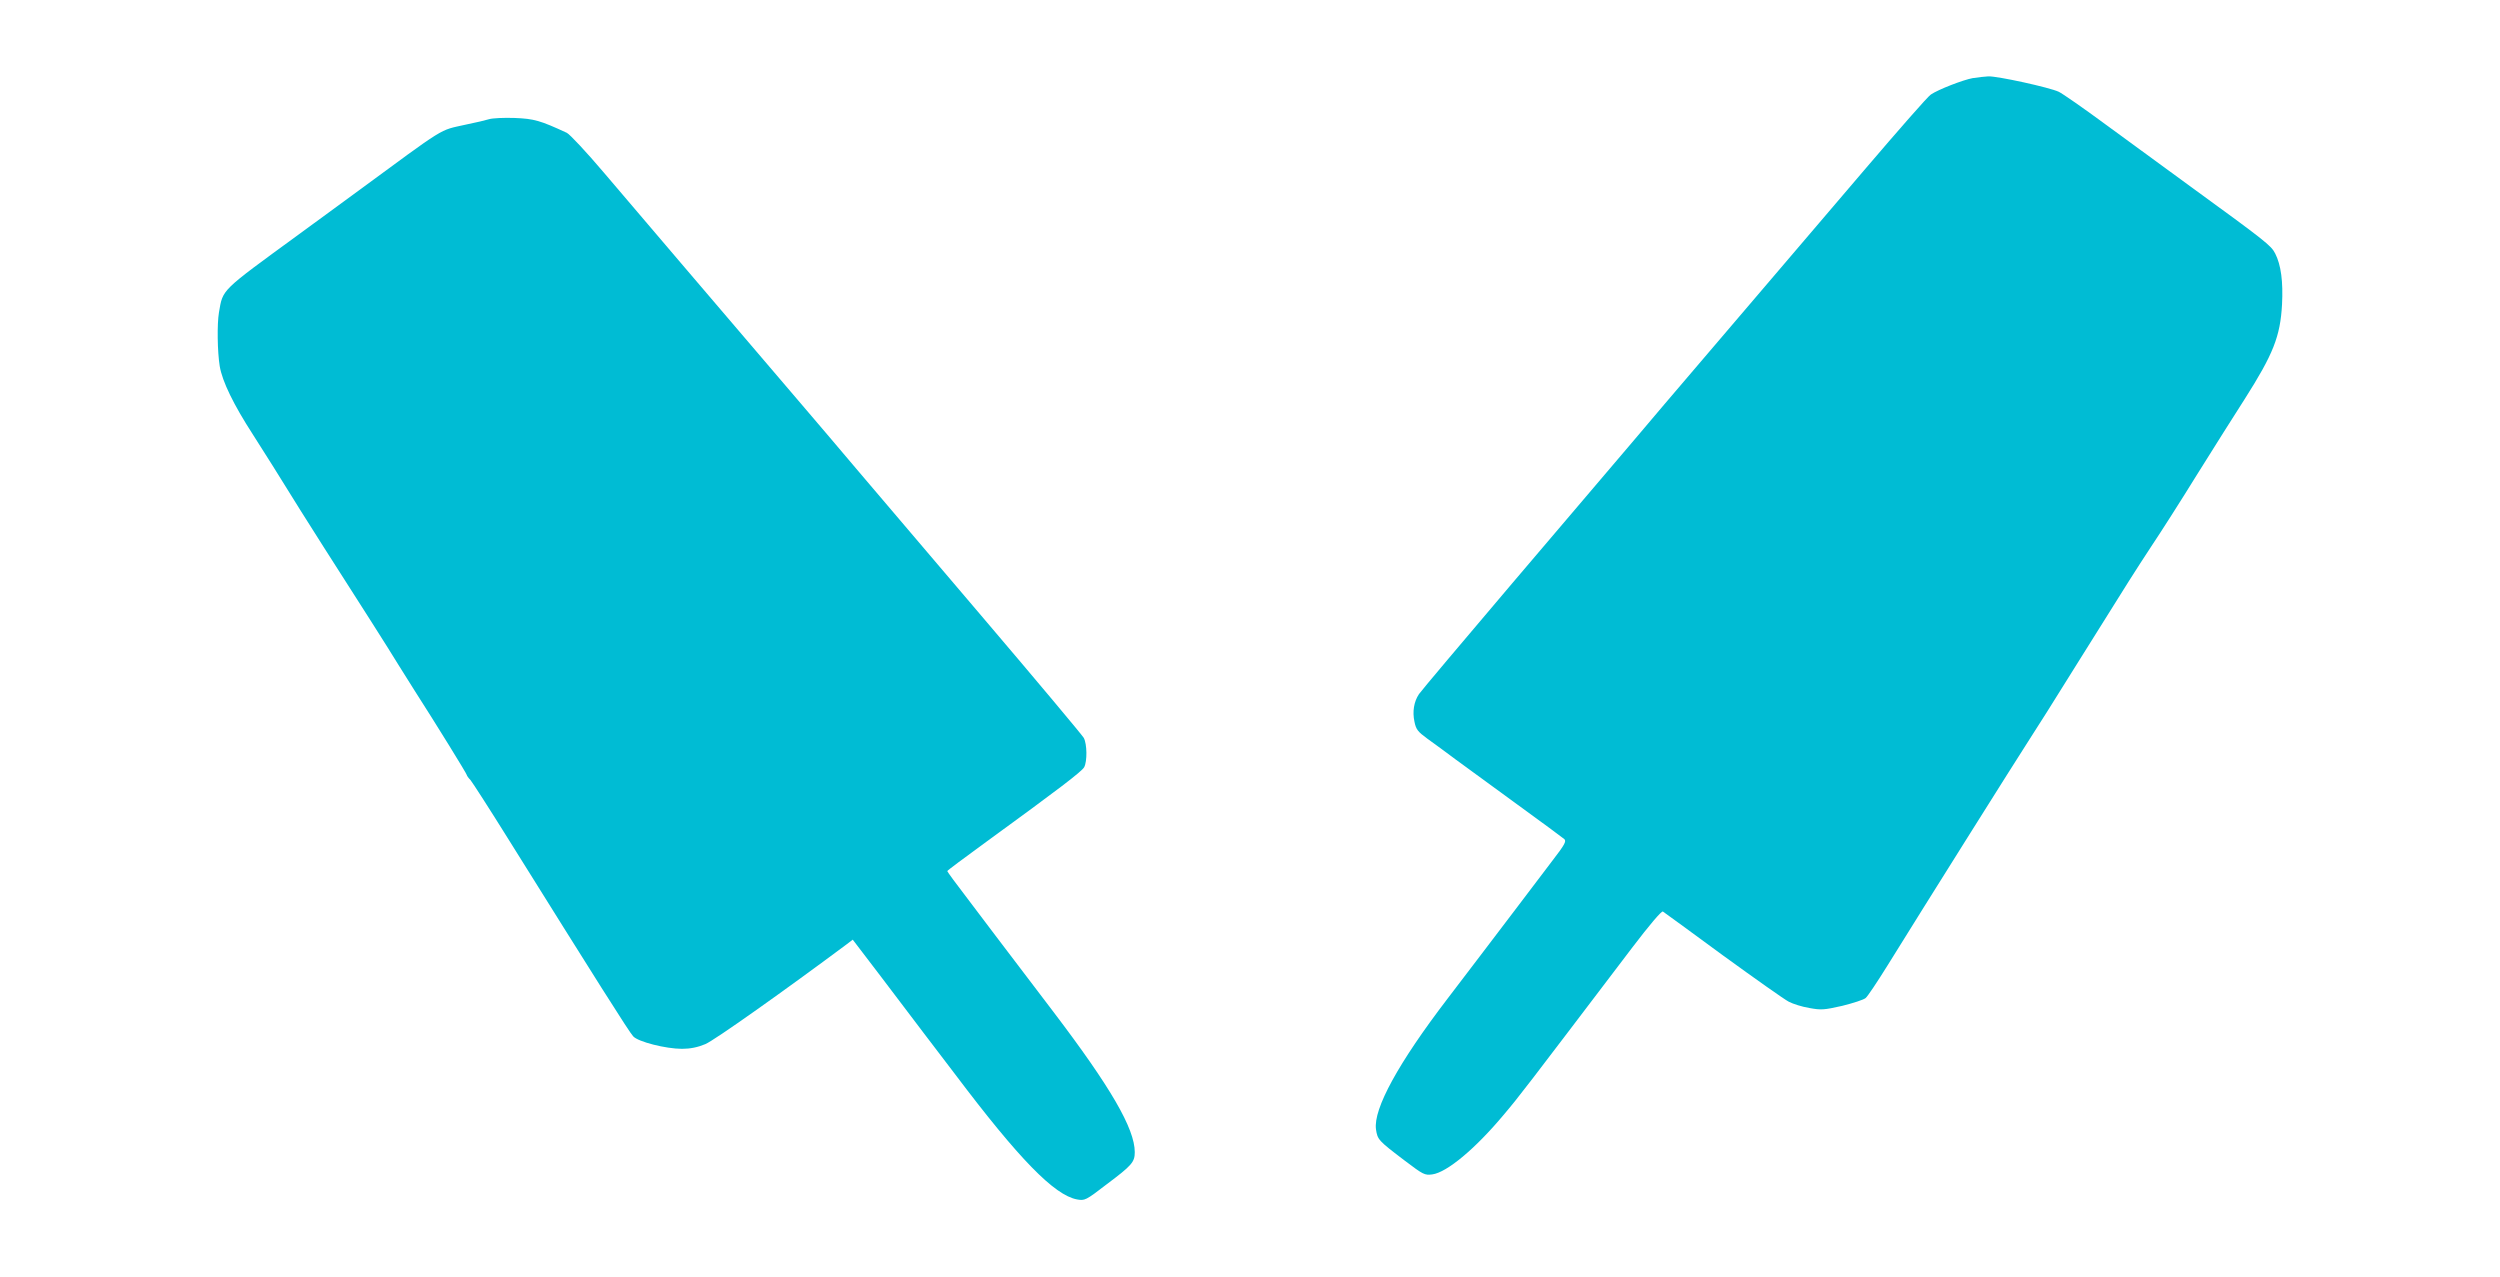
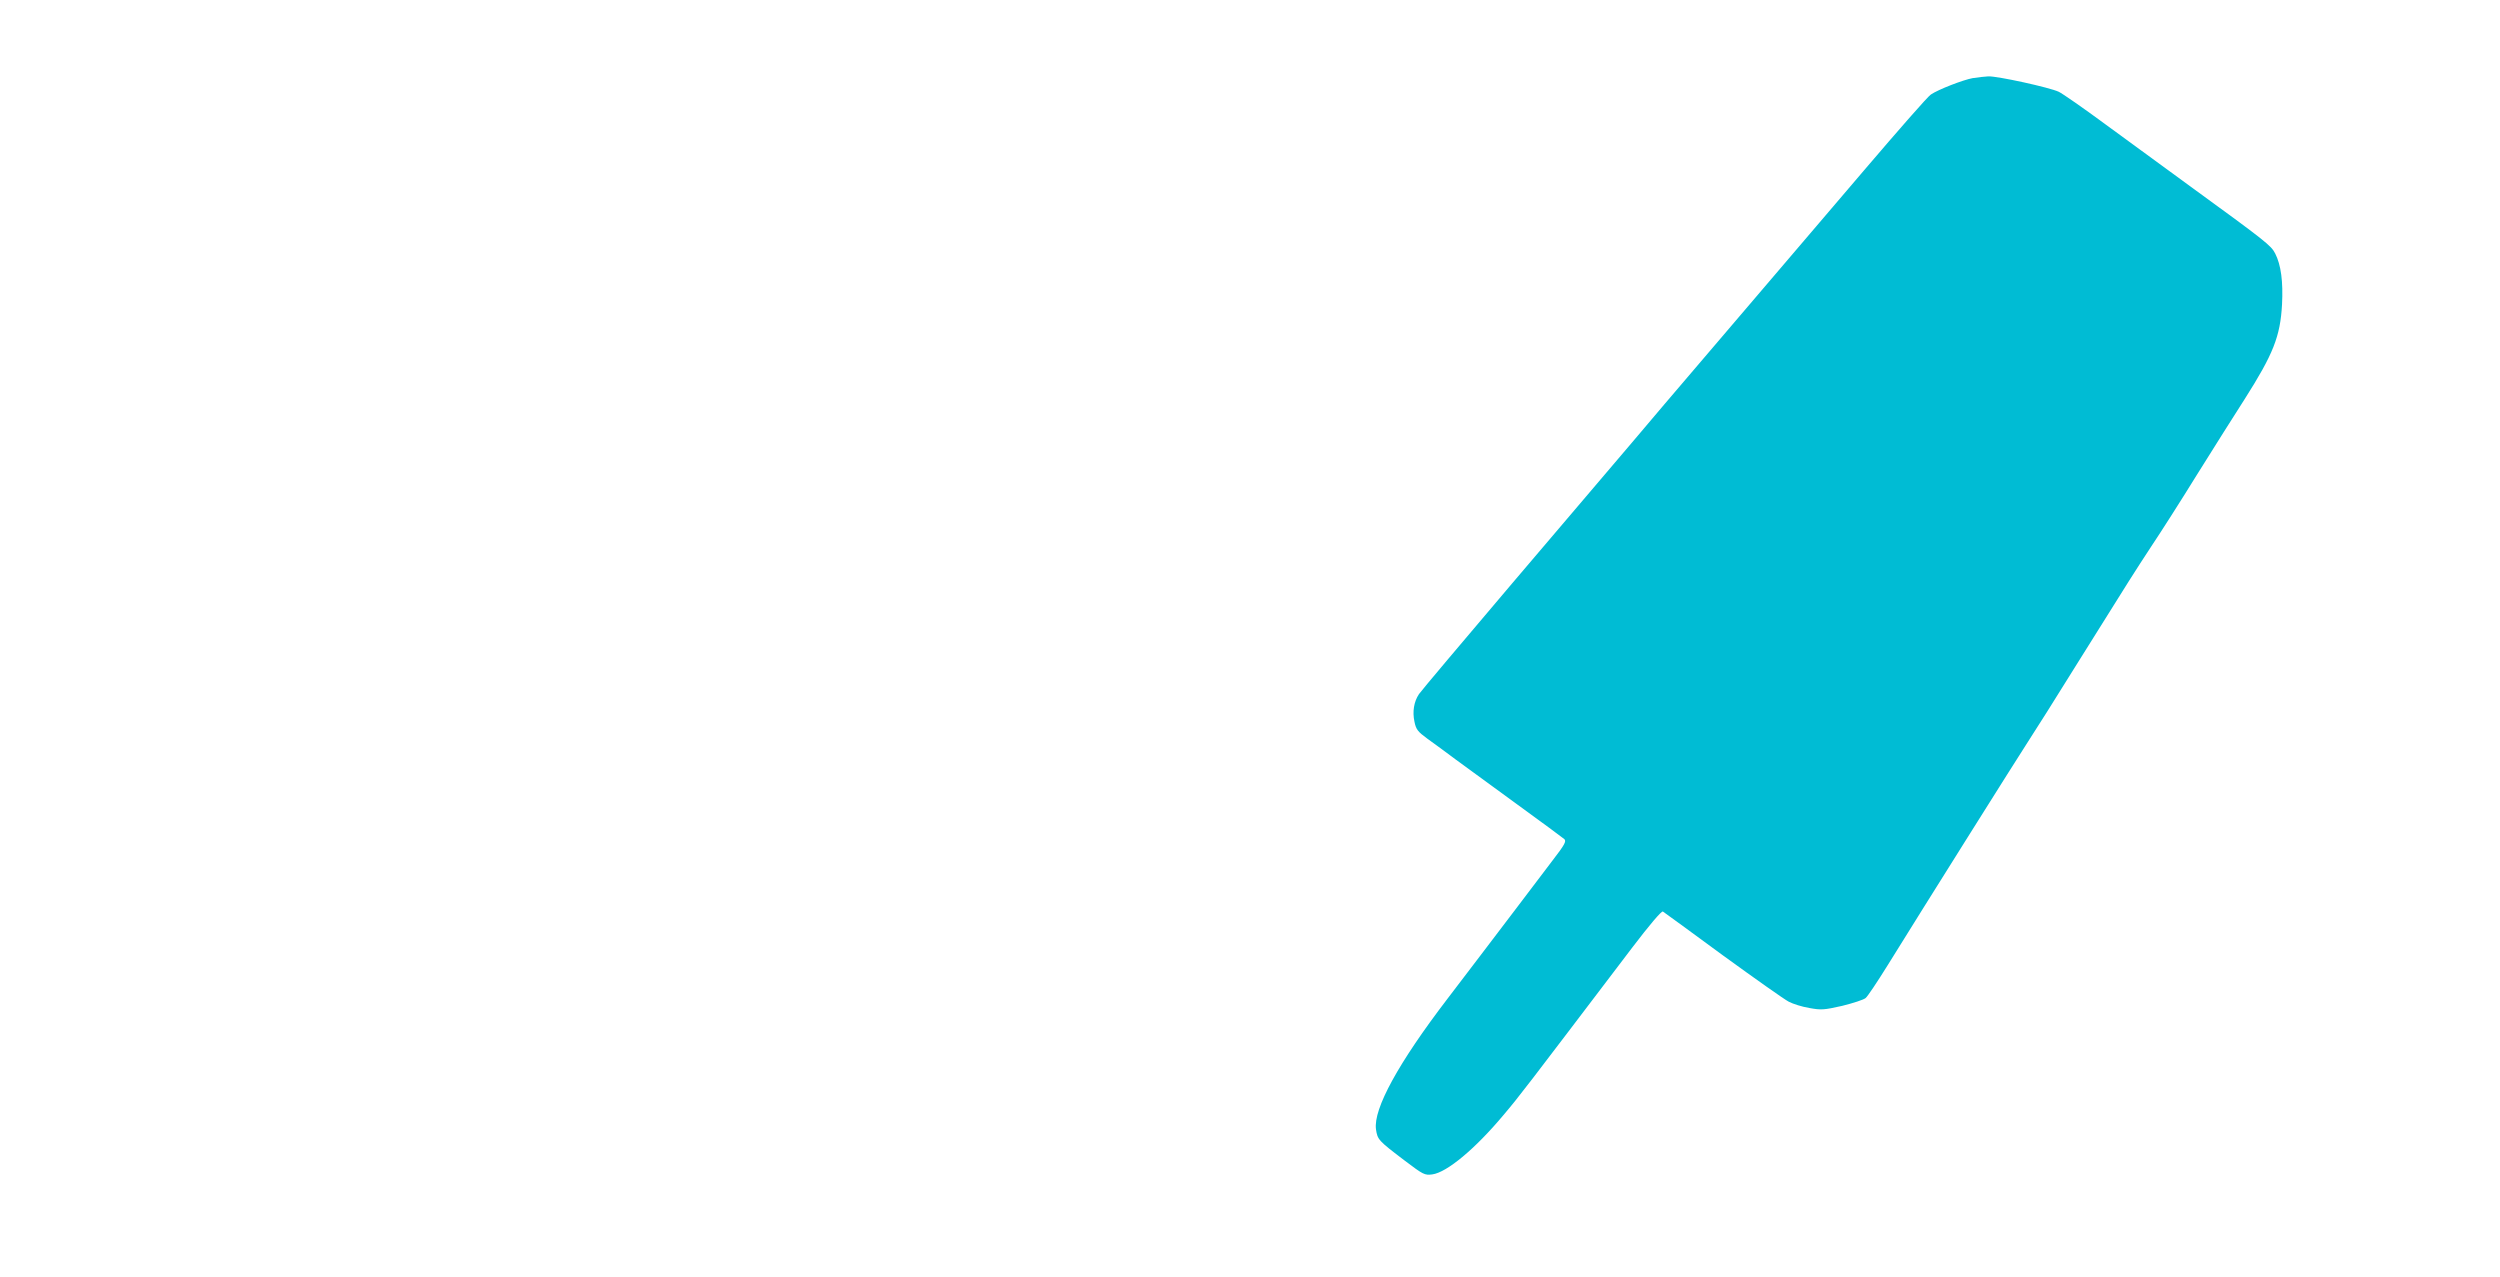
<svg xmlns="http://www.w3.org/2000/svg" version="1.0" width="1280pt" height="654pt" viewBox="0 0 1280 654" preserveAspectRatio="xMidYMid meet">
  <g transform="translate(0,654) scale(0.1,-0.1)" fill="#00bcd4" stroke="none">
    <path d="M10100 6140 c-49 -9 -176 -58 -214 -84 -14 -8 -167 -183 -342 -388 -356 -417 -656 -768 -873 -1023 -81 -94 -218 -256 -306 -360 -88 -104 -368 -433 -622 -731 -253 -298 -469 -554 -478 -568 -26 -39 -34 -90 -23 -141 8 -40 17 -51 66 -87 32 -23 98 -71 147 -108 50 -36 191 -140 315 -230 124 -90 231 -169 239 -176 12 -11 3 -28 -61 -111 -41 -54 -125 -165 -188 -248 -125 -164 -232 -306 -350 -460 -250 -327 -379 -562 -365 -667 8 -53 11 -57 148 -161 94 -71 101 -75 140 -70 75 10 220 131 364 303 87 103 96 116 659 857 89 117 151 190 158 186 6 -4 145 -105 308 -225 164 -119 315 -226 337 -237 21 -11 68 -26 105 -32 60 -11 75 -10 168 11 56 14 109 31 120 40 10 8 60 83 111 165 187 302 671 1072 722 1150 29 44 144 226 255 405 283 453 286 457 375 593 45 67 151 233 235 369 85 136 194 309 243 385 146 230 182 320 191 484 6 117 -5 202 -35 261 -21 41 -46 61 -435 344 -127 93 -323 236 -435 318 -111 82 -219 157 -238 166 -46 22 -315 81 -361 79 -19 -1 -55 -5 -80 -9z" />
-     <path d="M2505 5930 c-16 -5 -70 -18 -120 -28 -141 -32 -89 0 -575 -357 -69 -51 -195 -143 -280 -205 -404 -295 -388 -279 -409 -400 -10 -59 -8 -201 4 -275 13 -78 71 -197 170 -350 30 -46 159 -251 244 -389 36 -58 153 -242 359 -564 59 -93 123 -194 142 -226 19 -31 56 -89 81 -129 113 -176 269 -429 269 -435 0 -3 8 -15 19 -26 10 -12 97 -147 193 -301 439 -703 621 -992 640 -1011 25 -28 167 -64 250 -64 42 0 81 8 119 24 45 18 411 278 725 512 l30 23 145 -190 c79 -105 178 -235 219 -289 41 -54 113 -149 160 -210 328 -435 508 -619 624 -641 40 -7 44 -6 153 78 128 96 143 113 143 164 0 120 -123 332 -417 719 -302 397 -342 450 -440 580 -57 74 -103 137 -103 140 0 3 90 70 200 150 371 270 489 360 501 382 16 30 15 118 -2 150 -8 14 -239 290 -514 613 -275 324 -567 667 -650 764 -82 97 -199 235 -260 306 -323 378 -421 493 -636 745 -129 151 -308 361 -397 466 -89 105 -175 197 -190 204 -136 63 -167 72 -267 76 -55 2 -113 -1 -130 -6z" />
  </g>
</svg>